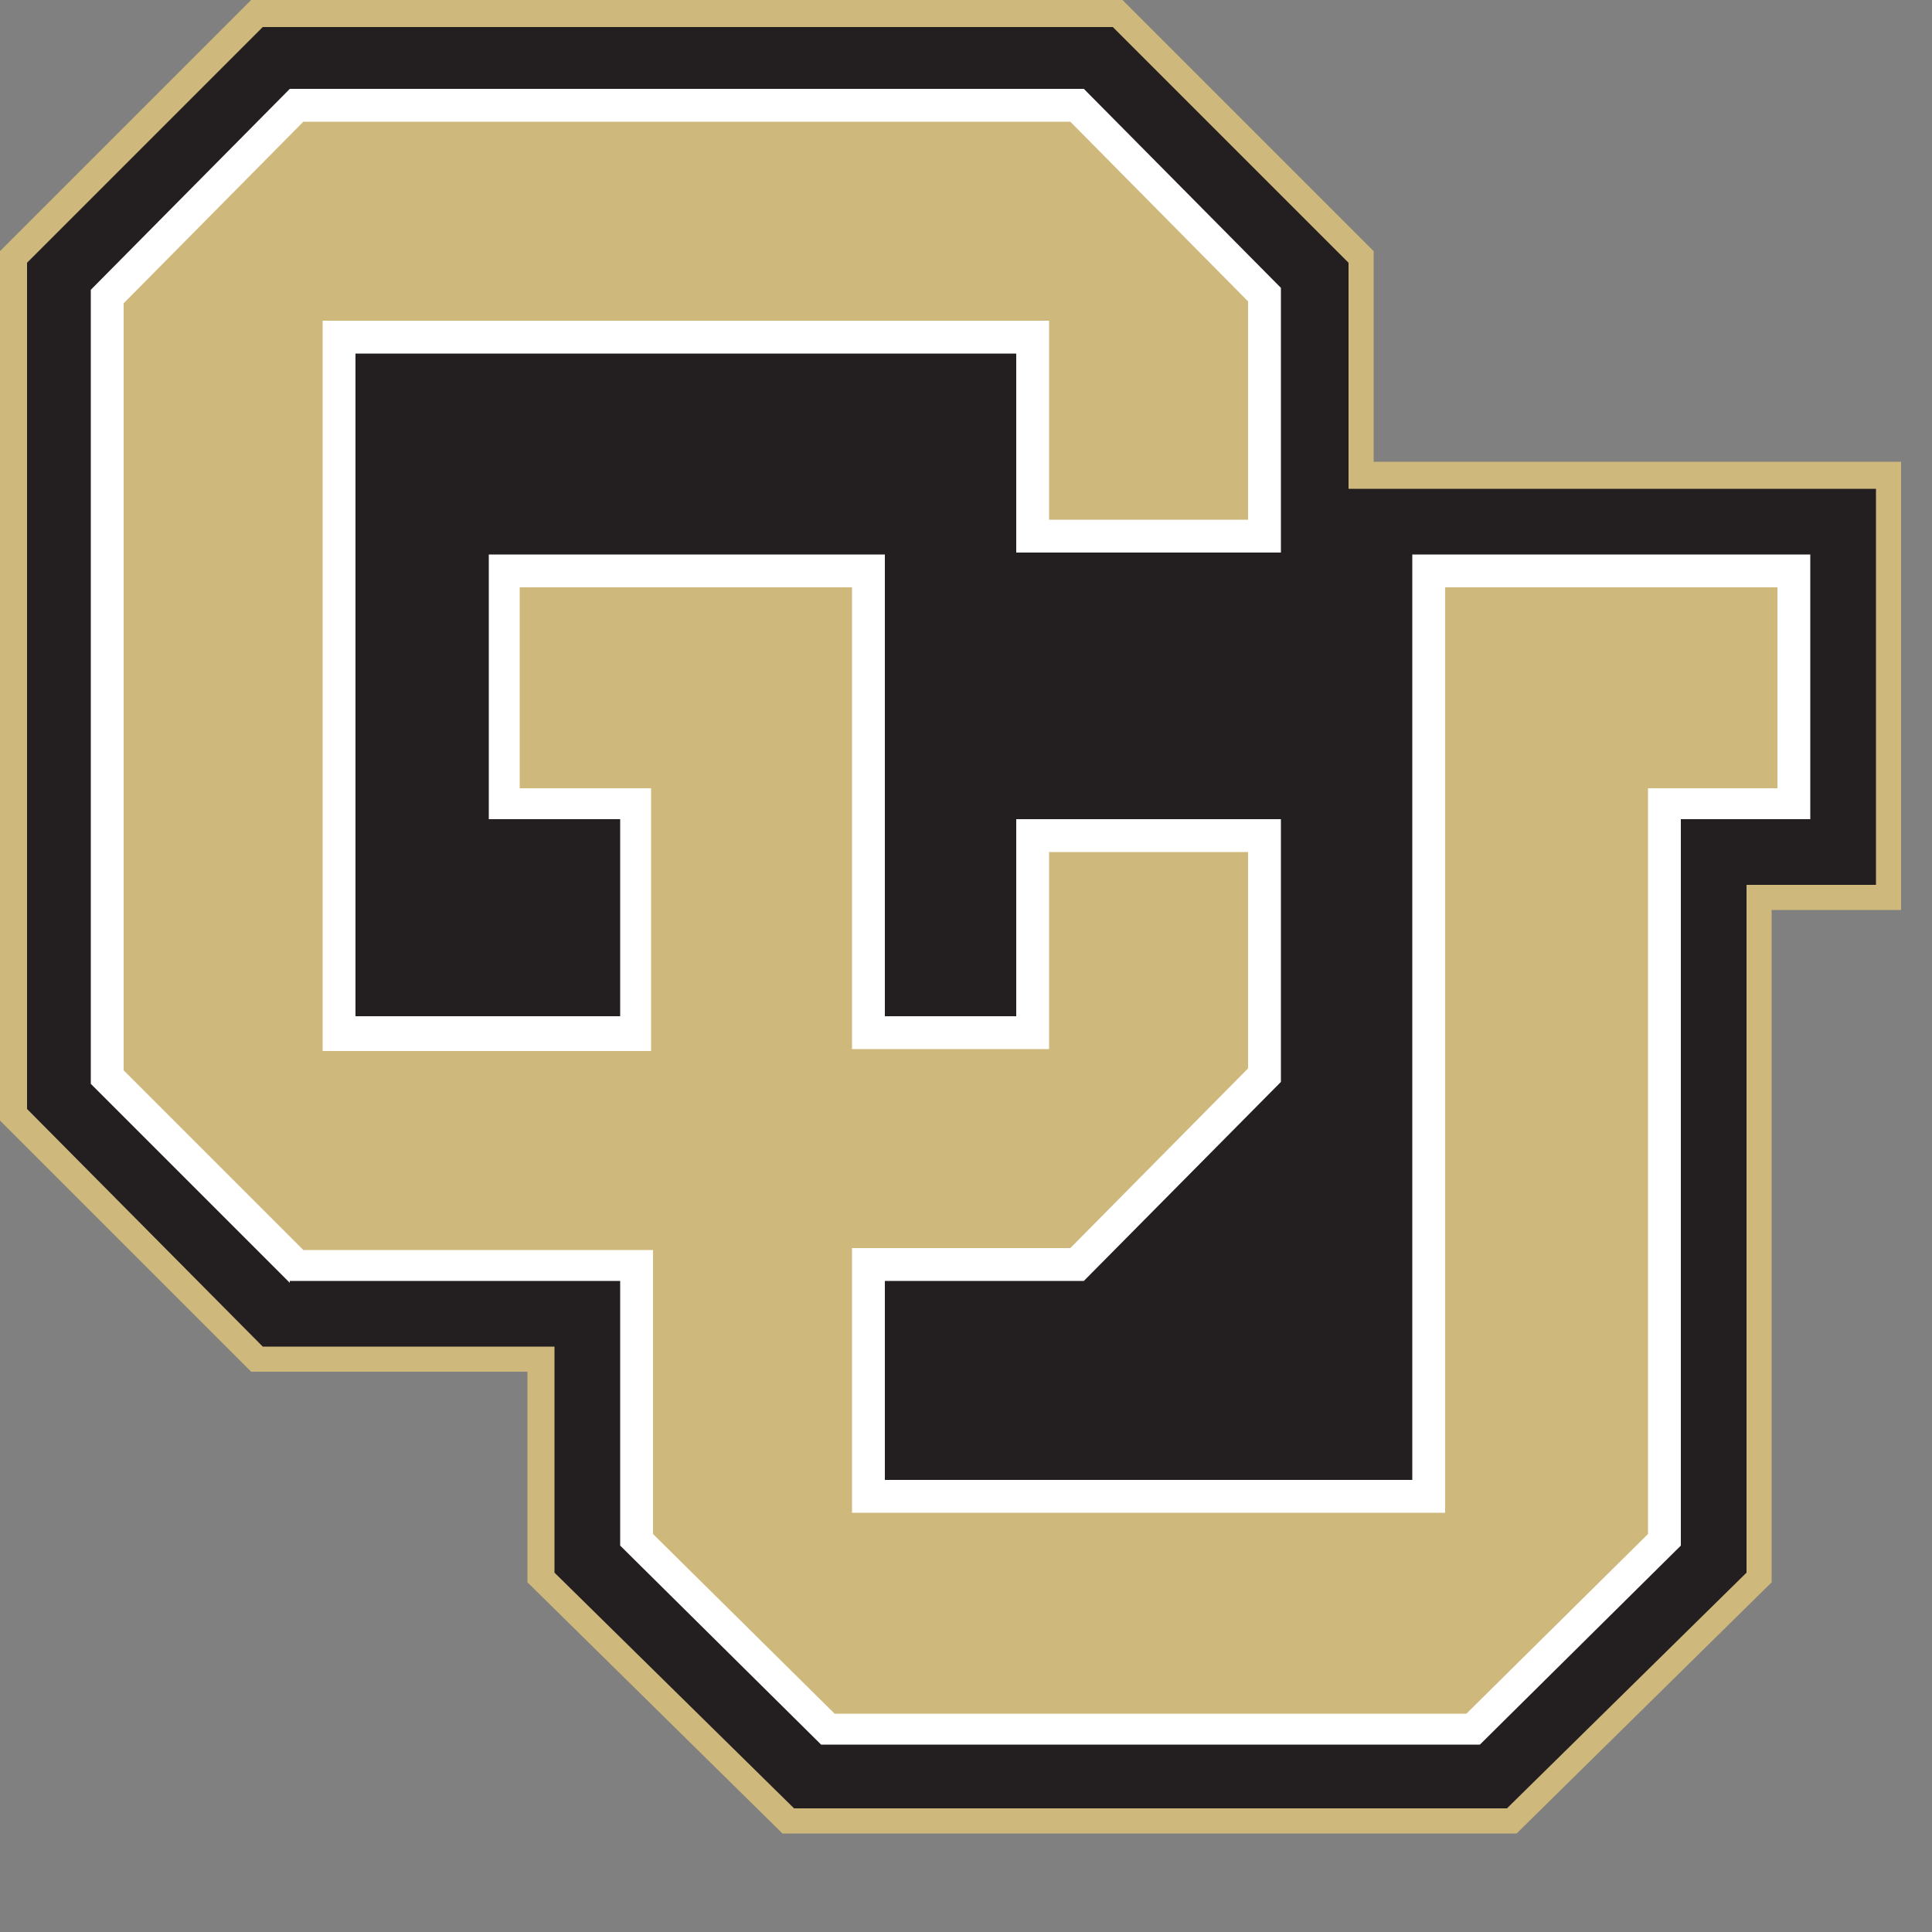
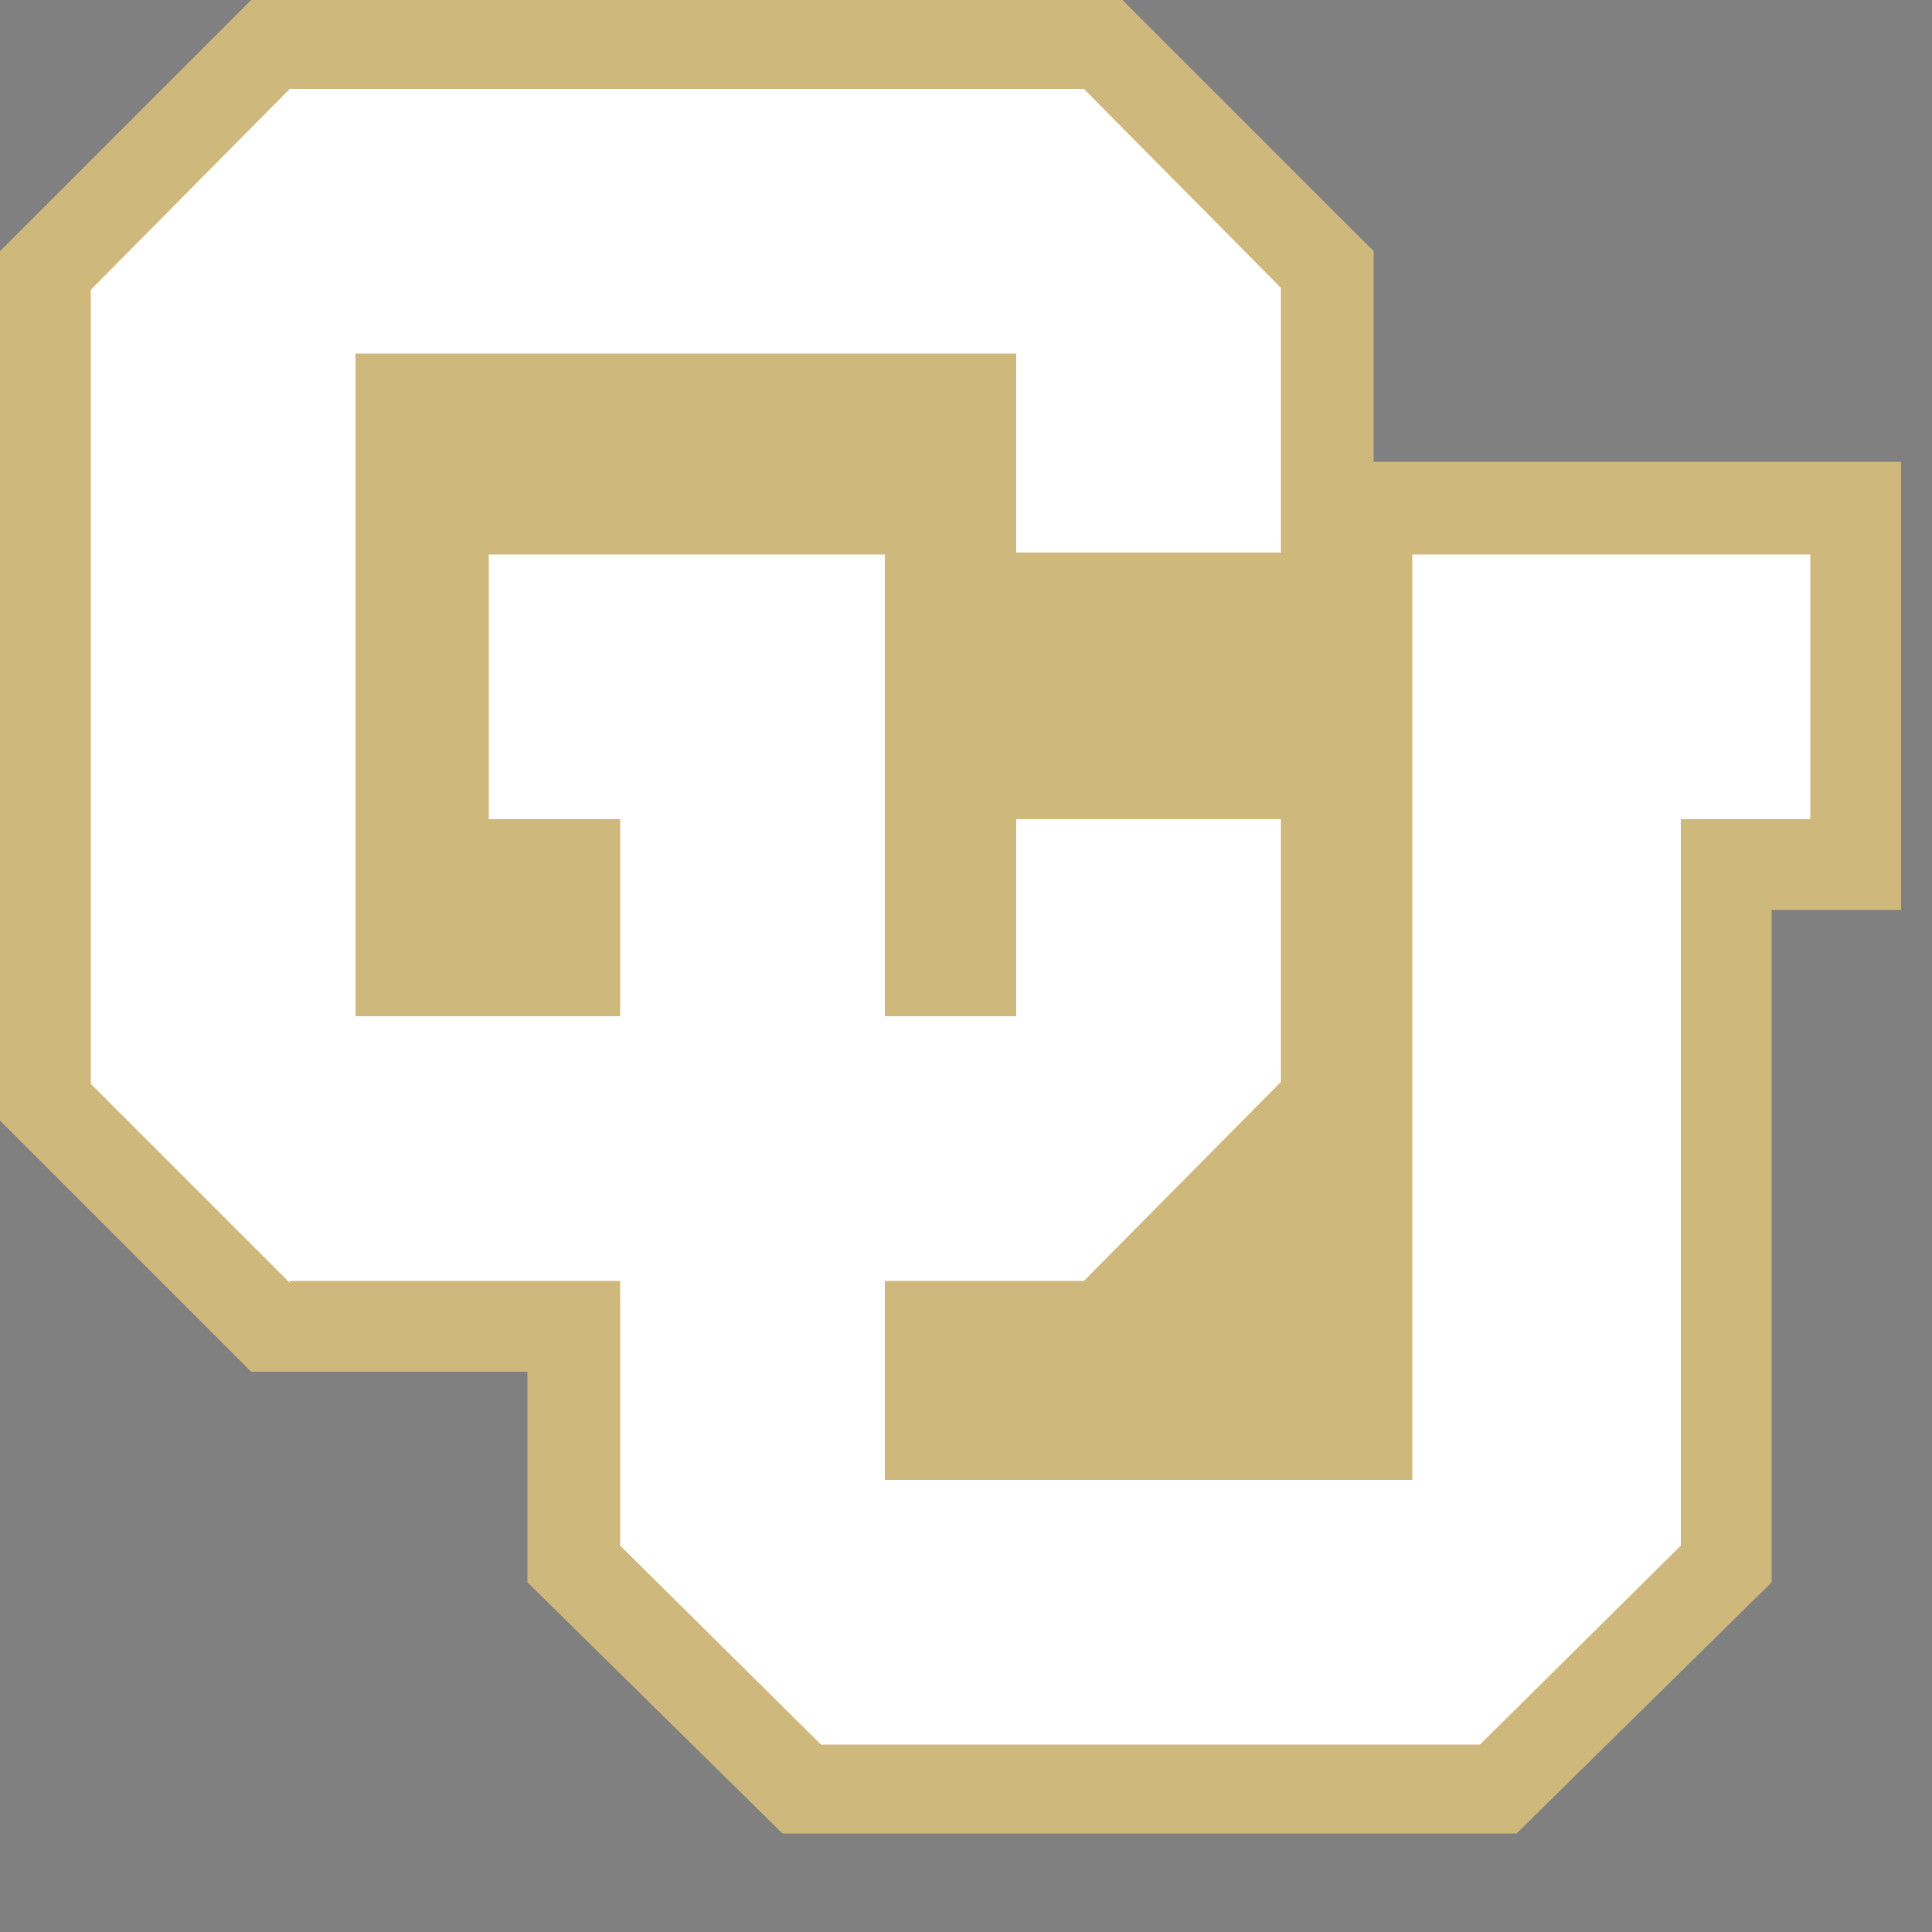
<svg xmlns="http://www.w3.org/2000/svg" id="Layer_1" data-name="Layer 1" version="1.1" viewBox="0 0 100 100">
  <rect x="0" y="0" width="100" height="100" fill="#808080" stroke="none" />
  <defs>
    <style>
      .cls-1 {
        fill: #cfb87c;
      }

      .cls-1, .cls-2, .cls-3 {
        stroke-width: 0px;
      }

      .cls-2 {
        fill: #fff;
      }

      .cls-3 {
        fill: #231f20;
      }
    </style>
  </defs>
  <path class="cls-1" d="M71.1,23.9v-10.9L58.1,0H13L0,13v45l13,13h14.3v10.9l13.2,13h38l13.2-13v-34.8h6.7v-23.2h-27.3Z" />
-   <path class="cls-3" d="M57.6,1.4l12.2,12.2v11.7h27.3v20.5h-6.7v35.6l-12.4,12.2h-36.9l-12.4-12.2v-11.7h-15.1L1.4,57.4V13.6L13.6,1.4h43.9Z" />
  <path class="cls-2" d="M15,66.3h17.1v13.7l10.4,10.3h34.1l10.4-10.3v-37.6h6.7v-13.7h-20.6v47.9h-27.3v-10.3h10.3l10.2-10.3v-13.6h-13.7v10.2h-6.8v-23.9h-20.5v13.7h6.8v10.2h-13.7V18.3h34.2v10.3h13.7v-13.7l-10.2-10.3H15L4.7,15v41.1l10.3,10.3Z" />
-   <path class="cls-1" d="M44.1,64.6h11.3l9.2-9.3v-11.2h-10.3v10.2h-10.2v-23.9h-17.2v10.4h6.8v13.6h-17V16.6h37.6v10.3h10.3v-11.3l-9.2-9.3H15.7L6.4,15.7v39.7l9.3,9.3h18.1v14.7l9.4,9.3h32.7l9.4-9.3v-38.6h6.7v-10.4h-17.2v47.9h-30.7v-13.6Z" />
</svg>